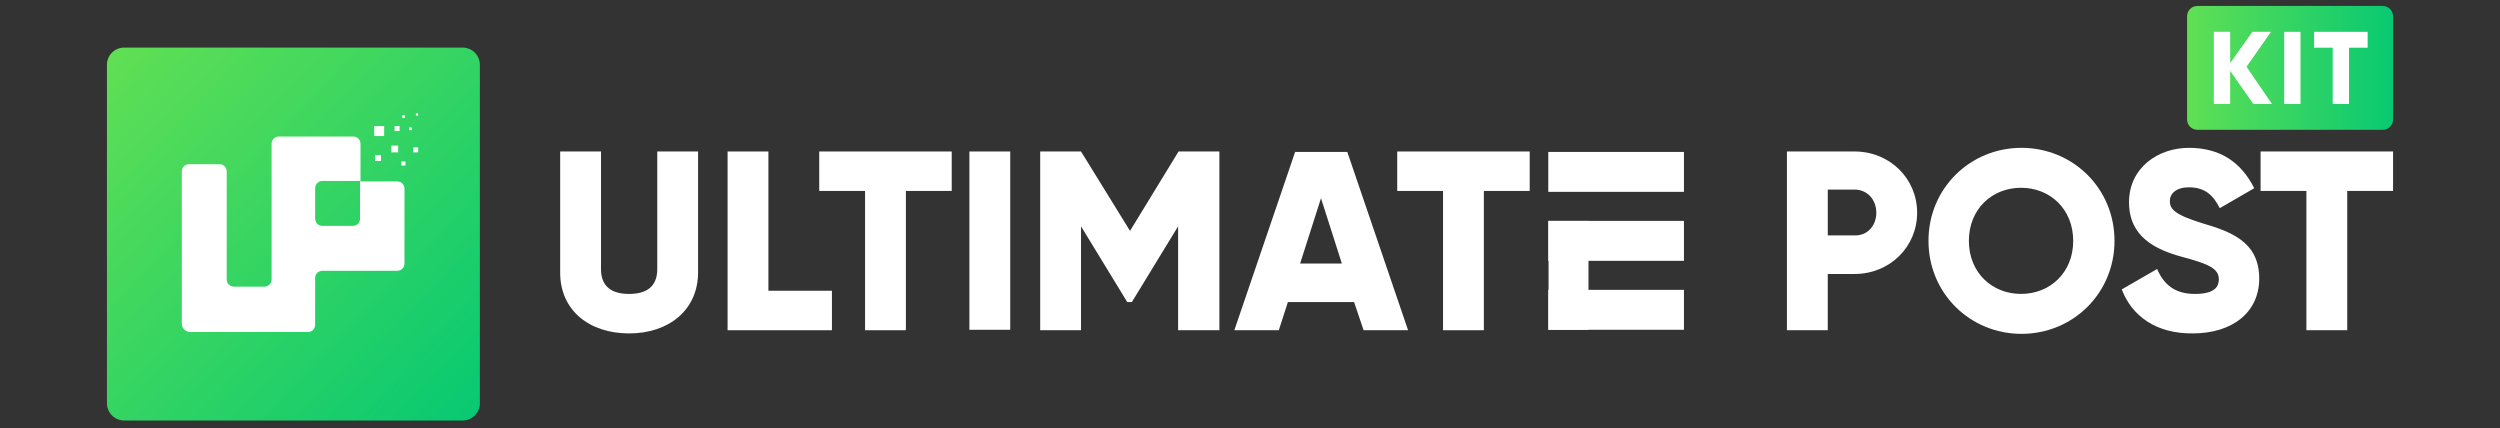
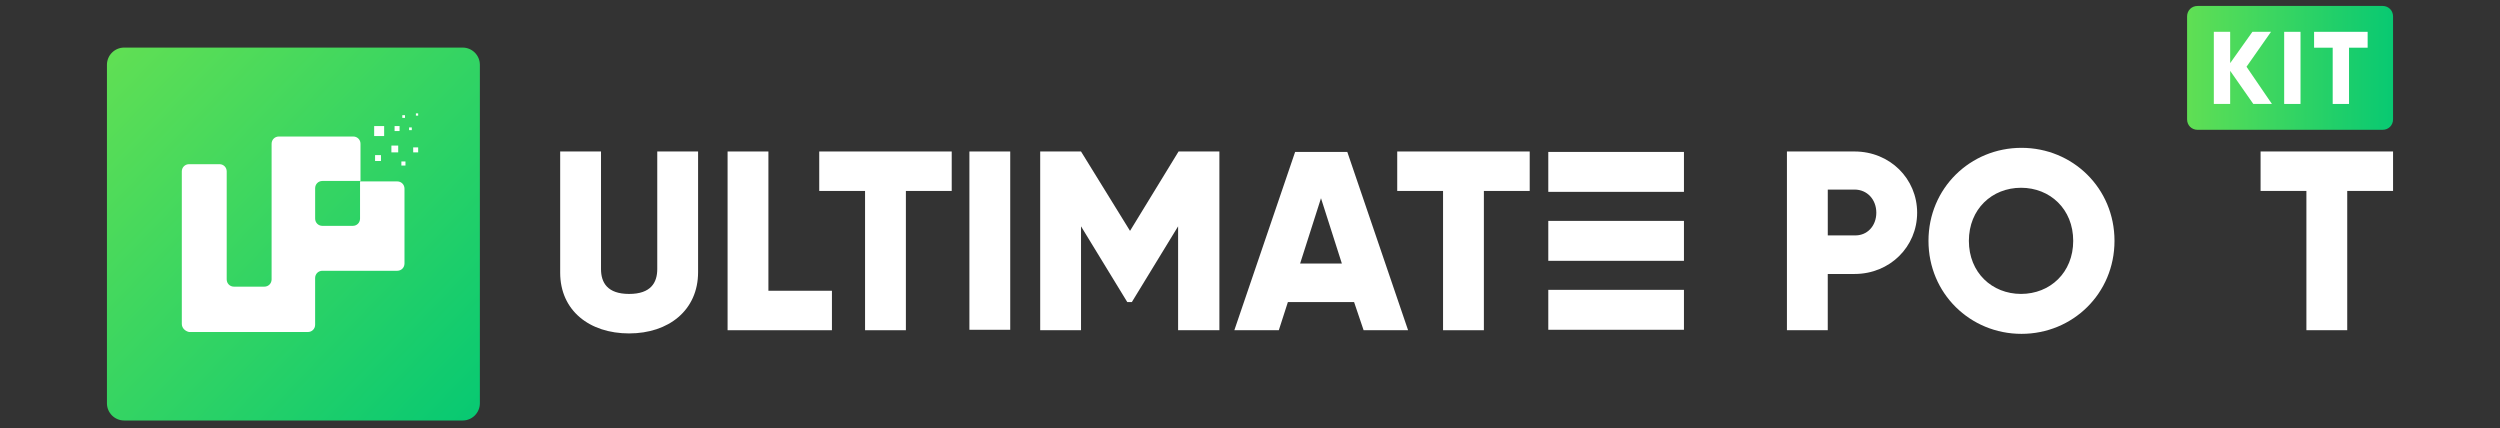
<svg xmlns="http://www.w3.org/2000/svg" id="Layer_1" data-name="Layer 1" viewBox="0 0 1510.1 258.6">
  <rect x="0" y="0" width="1510.1" height="258.6" fill="#333333" stroke="none" />
  <defs>
    <style>      .cls-1 {        fill: url(#linear-gradient);      }      .cls-2 {        fill: #fff;      }      .cls-3 {        fill: url(#linear-gradient-2);      }    </style>
    <linearGradient id="linear-gradient" x1="1321.08" y1="219" x2="1445.5" y2="219" gradientTransform="translate(0 260) scale(1 -1)" gradientUnits="userSpaceOnUse">
      <stop offset="0" stop-color="#60df54" />
      <stop offset="1" stop-color="#08c972" />
    </linearGradient>
    <linearGradient id="linear-gradient-2" x1="288.86" y1="11.17" x2="65.6" y2="226.09" gradientTransform="translate(0 260) scale(1 -1)" gradientUnits="userSpaceOnUse">
      <stop offset="0" stop-color="#08c972" />
      <stop offset="1" stop-color="#60df54" />
    </linearGradient>
  </defs>
  <path class="cls-2" d="M338.37,164.67V91.5h24.66v70.98c0,8.22,3.84,15.07,16.99,15.07s16.99-6.85,16.99-15.07V91.5h24.66v72.9c0,23.02-17.81,37-41.65,37s-41.65-13.7-41.65-36.72Z" />
  <path class="cls-2" d="M502.52,175.63v23.84h-63.03V91.5h24.66v84.13h38.37Z" />
  <path class="cls-2" d="M574.87,115.34h-27.68v84.13h-24.66V115.34h-27.68v-23.84h80.02v23.84h0Z" />
  <path class="cls-2" d="M610.22,91.5v107.7h-24.66V91.5h24.66Z" />
  <path class="cls-2" d="M736.28,199.47h-24.66v-62.76l-27.95,45.77h-2.74l-27.95-45.77v62.76h-24.66V91.5h24.66l29.6,47.96,29.32-47.96h24.66v107.97h-.27Z" />
  <path class="cls-2" d="M817.94,182.48h-40.01l-5.48,16.99h-26.86l36.72-107.7h31.51l36.72,107.7h-26.86l-5.75-16.99Zm-7.4-23.29l-12.61-39.46-12.61,39.46h25.21Z" />
  <path class="cls-2" d="M924,115.34h-27.68v84.13h-24.66V115.34h-27.68v-23.84h80.02v23.84Z" />
  <path class="cls-2" d="M1158.03,128.49c0,20.55-16.44,37-37.82,37h-16.17v33.98h-24.66V91.5h40.83c21.38,0,37.82,16.44,37.82,37Zm-24.66,0c0-7.95-5.48-13.98-13.15-13.98h-16.17v27.68h16.17c7.67,.27,13.15-5.75,13.15-13.7Z" />
  <path class="cls-2" d="M1164.88,145.48c0-31.79,25.21-56.18,56.18-56.18s56.18,24.39,56.18,56.18-25.21,56.18-56.18,56.18-56.18-24.39-56.18-56.18Zm87.42,0c0-19.18-13.98-32.06-31.51-32.06s-31.51,12.88-31.51,32.06,13.98,32.06,31.51,32.06,31.51-12.88,31.51-32.06Z" />
-   <path class="cls-2" d="M1281.62,174.81l21.38-12.33c3.84,9.04,10.41,15.07,22.75,15.07s14.52-4.66,14.52-8.77c0-6.58-6.03-9.32-22.47-13.7-15.89-4.38-31.79-12.06-31.79-32.89s17.54-32.89,36.17-32.89,31.51,8.5,39.46,24.39l-20.83,12.06c-3.84-7.67-8.77-12.61-18.63-12.61-7.67,0-11.51,3.84-11.51,8.22,0,4.93,2.74,8.22,19.46,13.43,16.44,4.93,34.53,10.69,34.53,33.43,0,20.83-16.72,33.16-40.01,33.16-22.47,.27-37-10.69-43.02-26.58Z" />
  <path class="cls-2" d="M1445.5,115.34h-27.68v84.13h-24.66V115.34h-27.68v-23.84h80.02v23.84Z" />
  <rect class="cls-2" x="935.23" y="91.77" width="81.94" height="24.12" />
  <rect class="cls-2" x="935.23" y="133.43" width="81.94" height="24.12" />
  <rect class="cls-2" x="935.23" y="175.08" width="81.94" height="24.12" />
-   <rect class="cls-2" x="935.39" y="133.43" width="24.12" height="65.77" />
  <g>
    <path class="cls-1" d="M1439.2,78.41h-111.81c-3.56,0-6.3-2.74-6.3-6.3V9.9c0-3.56,2.74-6.3,6.3-6.3h111.81c3.56,0,6.3,2.74,6.3,6.3v62.21c0,3.56-2.74,6.3-6.3,6.3Z" />
    <g>
      <path class="cls-2" d="M1372.33,62.79h-11.24l-13.98-20.01v20.01h-9.87V19.22h9.87v18.91l13.43-18.91h11.24l-14.8,21.1,15.35,22.47Z" />
      <path class="cls-2" d="M1379.73,19.22h9.87V62.79h-9.87V19.22Z" />
      <path class="cls-2" d="M1430.15,19.22v9.59h-11.24V62.79h-9.87V28.81h-11.24v-9.59h32.34Z" />
    </g>
  </g>
  <path class="cls-3" d="M279.45,254H75.01c-5.75,0-10.41-4.66-10.41-10.41V39.15c0-5.75,4.66-10.41,10.41-10.41h204.44c5.75,0,10.41,4.66,10.41,10.41V243.59c0,5.75-4.66,10.41-10.41,10.41Z" />
  <g>
    <path class="cls-2" d="M109.82,195.63V103.55c0-2.47,1.92-4.38,4.38-4.38h18.36c2.47,0,4.38,1.92,4.38,4.38v65.22c0,2.47,1.92,4.38,4.38,4.38h18.36c2.47,0,4.38-1.92,4.38-4.38V86.84c0-2.47,1.92-4.38,4.38-4.38h44.94c2.47,0,4.38,1.92,4.38,4.38v22.47h-23.02c-2.47,0-4.38,1.92-4.38,4.38v18.36c0,2.47,1.92,4.38,4.38,4.38h18.36c2.47,0,4.38-1.92,4.38-4.38v-22.47h22.47c2.47,0,4.38,1.92,4.38,4.38v45.22c0,2.47-1.92,4.38-4.38,4.38h-45.22c-2.47,0-4.38,1.92-4.38,4.38v28.23c0,2.47-1.92,4.38-4.38,4.38H114.2c-2.47-.55-4.38-2.47-4.38-4.93Z" />
    <g>
      <rect class="cls-2" x="226.01" y="76.15" width="6.03" height="6.03" />
      <rect class="cls-2" x="236.42" y="87.93" width="4.11" height="4.11" />
      <rect class="cls-2" x="238.34" y="76.15" width="3.01" height="3.01" />
      <rect class="cls-2" x="249.58" y="89.03" width="3.01" height="3.01" />
      <rect class="cls-2" x="243" y="69.57" width="1.64" height="1.64" />
      <rect class="cls-2" x="251.22" y="68.48" width="1.37" height="1.37" />
      <rect class="cls-2" x="247.11" y="76.97" width="1.64" height="1.64" />
      <rect class="cls-2" x="226.56" y="93.69" width="3.56" height="3.56" />
      <rect class="cls-2" x="242.45" y="97.53" width="2.47" height="2.47" />
    </g>
  </g>
</svg>